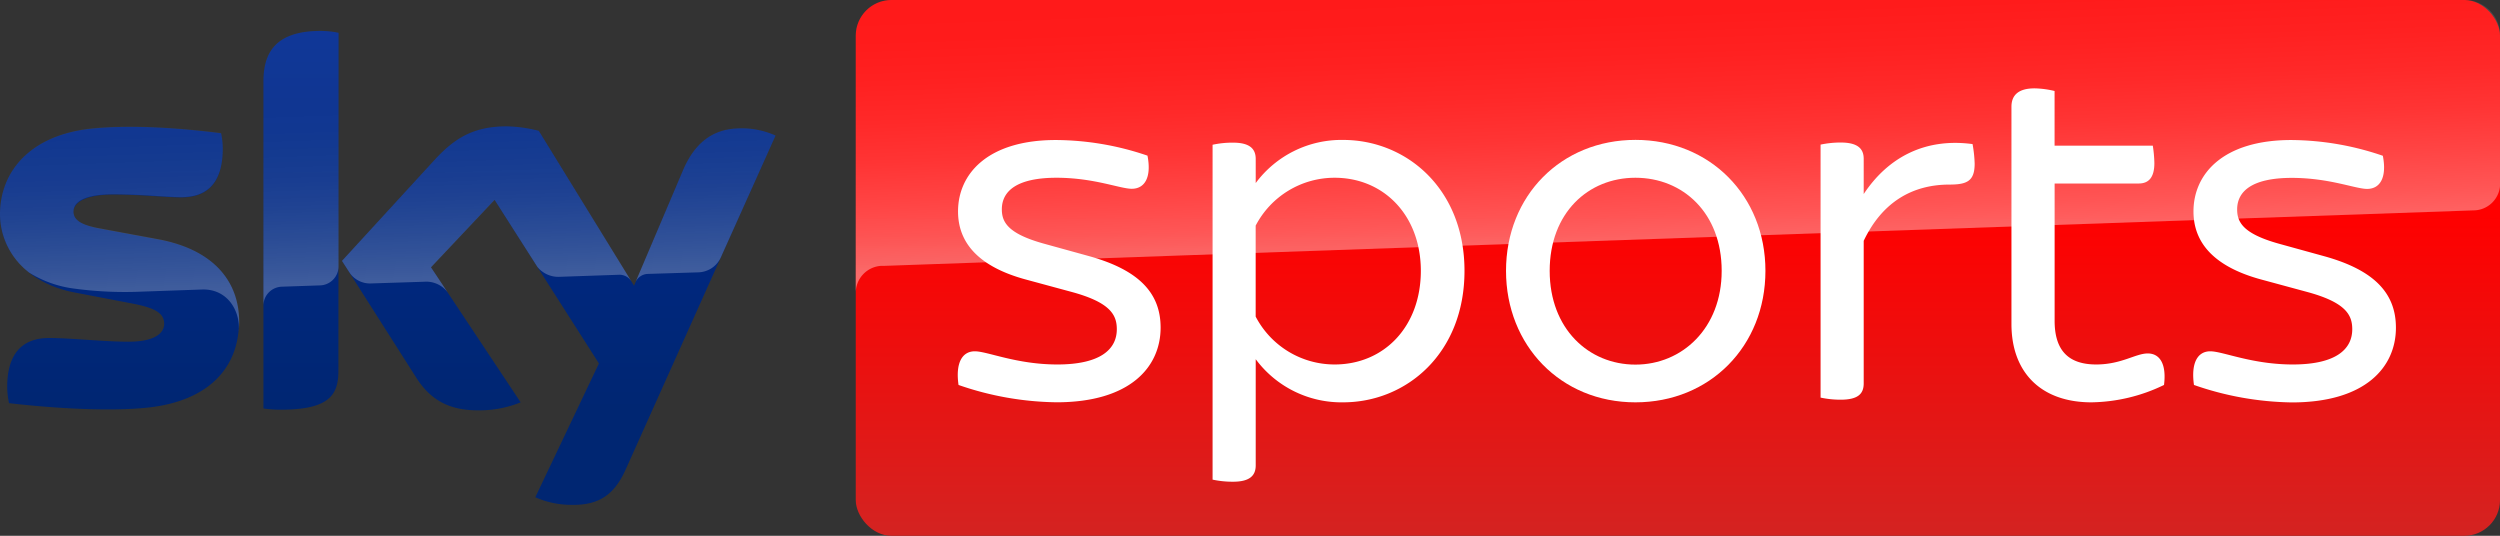
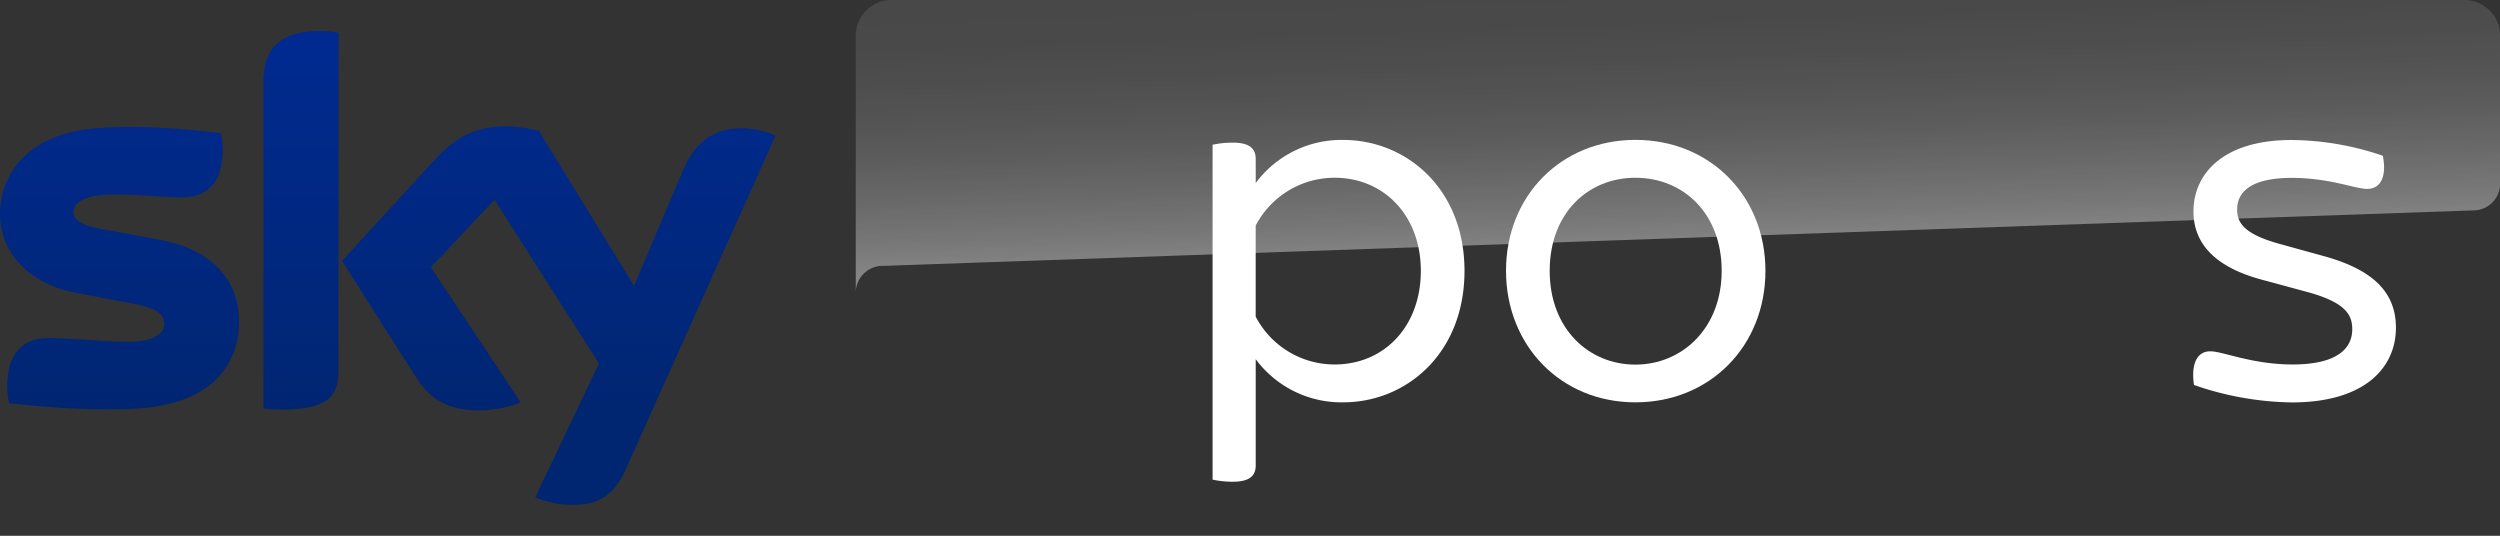
<svg xmlns="http://www.w3.org/2000/svg" xmlns:xlink="http://www.w3.org/1999/xlink" id="PRIMARY" viewBox="0 0 559.92 120">
  <rect x="0" y="0" width="559.92" height="120" fill="#333333" stroke="none" />
  <defs>
    <style>
      .cls-1 {
        fill: url(#Plinth2_GRAD_RGB);
      }

      .cls-2 {
        opacity: 0.4;
        fill: url(#Plinth2_HL_GRAD_RGB);
      }

      .cls-3 {
        fill: url(#Logo2_GRAD_RGB);
      }

      .cls-4 {
        opacity: 0.25;
        fill: url(#Logo2_HL_GRAD_RGB);
      }

      .cls-5 {
        fill: #fff;
      }
    </style>
    <linearGradient id="Plinth2_GRAD_RGB" x1="375.79" x2="375.79" y2="120" gradientUnits="userSpaceOnUse">
      <stop offset="0.4" stop-color="red" />
      <stop offset="1" stop-color="#d42321" />
    </linearGradient>
    <linearGradient id="Plinth2_HL_GRAD_RGB" x1="376.43" y1="55.19" x2="374.35" y2="-4.57" gradientUnits="userSpaceOnUse">
      <stop offset="0" stop-color="#fff" />
      <stop offset="0.12" stop-color="#fff" stop-opacity="0.83" />
      <stop offset="0.27" stop-color="#fff" stop-opacity="0.66" />
      <stop offset="0.42" stop-color="#fff" stop-opacity="0.51" />
      <stop offset="0.57" stop-color="#fff" stop-opacity="0.4" />
      <stop offset="0.72" stop-color="#fff" stop-opacity="0.32" />
      <stop offset="0.86" stop-color="#fff" stop-opacity="0.27" />
      <stop offset="1" stop-color="#fff" stop-opacity="0.25" />
    </linearGradient>
    <linearGradient id="Logo2_GRAD_RGB" x1="86.85" y1="6.93" x2="86.85" y2="113.07" gradientUnits="userSpaceOnUse">
      <stop offset="0" stop-color="#002a91" />
      <stop offset="0.8" stop-color="#002672" />
    </linearGradient>
    <linearGradient id="Logo2_HL_GRAD_RGB" x1="87.68" y1="63.17" x2="86.28" y2="22.98" xlink:href="#Plinth2_HL_GRAD_RGB" />
  </defs>
  <title>Sky_Sports_PRIMARY_RGB</title>
-   <rect id="Plinth" class="cls-1" x="191.66" width="368.26" height="120" rx="8" ry="8" />
  <path id="p40" class="cls-2" d="M197.42,59.54l.76,0c23.66-.84,355.77-12.42,355.77-12.42a6,6,0,0,0,6-6.08V8a8,8,0,0,0-8-8H199.66a8,8,0,0,0-8,8V65.76A6.07,6.07,0,0,1,197.42,59.54Z" />
  <path id="Sky_Logo" class="cls-3" d="M119.89,111.37a19.87,19.87,0,0,0,8,1.7c6.27.14,9.68-2.26,12.22-7.87L173.7,30.36a18.46,18.46,0,0,0-7-1.61c-4.33-.09-10.14.78-13.83,9.62L142,64,120.67,29.3a31.25,31.25,0,0,0-7.19-1c-7.56,0-11.76,2.76-16.14,7.5L76.59,58.43,93.28,84.67c3.09,4.79,7.15,7.23,13.74,7.23a24.51,24.51,0,0,0,9.59-1.79L96.51,59.86l14.25-15.1L134.14,81.4ZM75.79,83.06c0,5.52-2.17,8.7-13,8.7A25.35,25.35,0,0,1,59,91.48V18.3c0-5.57,1.89-11.37,12.77-11.37a19.51,19.51,0,0,1,4.06.42ZM53.53,72c0,10.31-6.73,17.81-20.43,19.29-9.91,1.06-24.25-.18-31.08-1a19.07,19.07,0,0,1-.41-3.59c0-9,4.84-11,9.41-11,4.75,0,12.22.83,17.75.83,6.13,0,8-2.07,8-4,0-2.58-2.44-3.64-7.19-4.56l-13-2.49C5.76,63.36,0,55.9,0,48c0-9.62,6.82-17.68,20.24-19.15,10.14-1.11,22.5.14,29.28,1a17.22,17.22,0,0,1,.37,3.45c0,9-4.75,10.91-9.31,10.91-3.5,0-8.95-.64-15.17-.64s-8.95,1.75-8.95,3.87,2.49,3.18,6.46,3.87l12.4,2.3C48,55.9,53.53,63.13,53.53,72Z" />
-   <path id="s25" class="cls-4" d="M173.7,30.36l-12.31,27.4A5.72,5.72,0,0,1,156.27,61L145,61.35a3.16,3.16,0,0,0-2.74,2h0l10.62-25c3.69-8.84,9.5-9.71,13.83-9.62A18.46,18.46,0,0,1,173.7,30.36ZM141.47,63.1,120.67,29.3a31.26,31.26,0,0,0-7.19-1c-7.56,0-11.76,2.76-16.14,7.5L76.59,58.43,78.25,61a5.53,5.53,0,0,0,4.91,2.48L95,63.1a6,6,0,0,1,5.24,2.35h0l-3.71-5.58,14.25-15.1,9.57,15h0A6.05,6.05,0,0,0,125.23,62l13.6-.47A3.21,3.21,0,0,1,141.47,63.1ZM71.73,6.92C60.85,6.92,59,12.73,59,18.3V68.45a4.25,4.25,0,0,1,4.14-4.24l8.42-.29a4.27,4.27,0,0,0,4.26-4.28V7.34A19.51,19.51,0,0,0,71.73,6.92ZM35.32,53.55l-12.4-2.3c-4-.69-6.46-1.61-6.46-3.87s2.63-3.87,8.95-3.87,11.67.64,15.17.64c4.56,0,9.31-1.93,9.31-10.91a17.22,17.22,0,0,0-.37-3.45c-6.78-.83-19.14-2.07-29.28-1C6.82,30.31,0,38.36,0,48A16.54,16.54,0,0,0,6.56,61.07a25,25,0,0,0,10,3.56,85,85,0,0,0,13.88.73l14.8-.52c5.55-.19,8.56,4.55,8.25,9.29l0-.19v-.06q.08-.92.08-1.87C53.53,63.13,48,55.9,35.32,53.55Z" />
  <g>
-     <path class="cls-5" d="M214.68,86.22c-.71-4.95.82-7.54,3.65-7.54s9.31,2.95,18.49,2.95c9.66,0,13.31-3.42,13.31-7.89,0-3.18-1.41-6-10.13-8.36l-10-2.71c-11.07-2.94-15.43-8.48-15.43-15.31,0-8.48,6.71-16,21.91-16A64.26,64.26,0,0,1,257,34.86c.94,4.83-.59,7.42-3.53,7.42-2.59,0-8.48-2.47-16.84-2.47-9,0-12.25,3.06-12.25,7.07,0,2.83,1.3,5.42,9.31,7.66l10.25,2.83c11.43,3.18,16,8.48,16,16,0,8.83-6.83,16.73-23.32,16.73A69.18,69.18,0,0,1,214.68,86.22Z" />
    <path class="cls-5" d="M328,60.66c0,18.49-13,29.45-27.21,29.45a23.91,23.91,0,0,1-19.55-9.66v23.79c0,2.24-1.3,3.65-5.07,3.65a21.13,21.13,0,0,1-4.59-.47v-75a21.06,21.06,0,0,1,4.59-.47c3.77,0,5.07,1.41,5.07,3.65V41a23.91,23.91,0,0,1,19.55-9.66C315,31.33,328,42.28,328,60.66Zm-9.78,0c0-12.37-8.25-20.85-19.32-20.85a19.93,19.93,0,0,0-17.67,10.72V70.91A19.93,19.93,0,0,0,298.9,81.63C310,81.63,318.22,73.14,318.22,60.66Z" />
    <path class="cls-5" d="M337.3,60.66c0-16.85,12.37-29.33,29-29.33s29.1,12.49,29.1,29.33S383,90.11,366.28,90.11,337.3,77.38,337.3,60.66Zm48.3,0c0-13-8.72-20.85-19.32-20.85s-19.2,7.89-19.2,20.85,8.72,21,19.2,21S385.6,73.5,385.6,60.66Z" />
-     <path class="cls-5" d="M442.26,36.63c0,3.89-1.65,4.71-5.65,4.71-8.13,0-15,3.77-19.2,12.6V85.87c0,2.36-1.3,3.65-5.18,3.65a21.63,21.63,0,0,1-4.48-.47V32.39a21.63,21.63,0,0,1,4.48-.47c3.89,0,5.18,1.41,5.18,3.65v7.89c5.54-8.36,13.9-12.6,24.38-11.19A28.6,28.6,0,0,1,442.26,36.63Z" />
-     <path class="cls-5" d="M484.67,86.22a38.38,38.38,0,0,1-16.26,3.89c-11.19,0-17.91-6.6-17.91-17.55V23.91c0-2.47,1.41-4.12,5.18-4.12a20.68,20.68,0,0,1,4.48.59V32.62h22a29.55,29.55,0,0,1,.35,3.89c0,3.42-1.41,4.59-3.53,4.59H460.17V71.85c0,6.6,3.06,9.78,9.31,9.78,5.65,0,8.83-2.47,11.54-2.47S485.26,81.51,484.67,86.22Z" />
    <path class="cls-5" d="M491.38,86.22c-.71-4.95.82-7.54,3.65-7.54s9.31,2.95,18.49,2.95c9.66,0,13.31-3.42,13.31-7.89,0-3.18-1.41-6-10.13-8.36l-10-2.71c-11.07-2.94-15.43-8.48-15.43-15.31,0-8.48,6.71-16,21.91-16a64.26,64.26,0,0,1,20.5,3.53c.94,4.83-.59,7.42-3.53,7.42-2.59,0-8.48-2.47-16.85-2.47-9,0-12.25,3.06-12.25,7.07,0,2.83,1.3,5.42,9.31,7.66l10.25,2.83c11.43,3.18,16,8.48,16,16,0,8.83-6.83,16.73-23.32,16.73A69.18,69.18,0,0,1,491.38,86.22Z" />
  </g>
</svg>